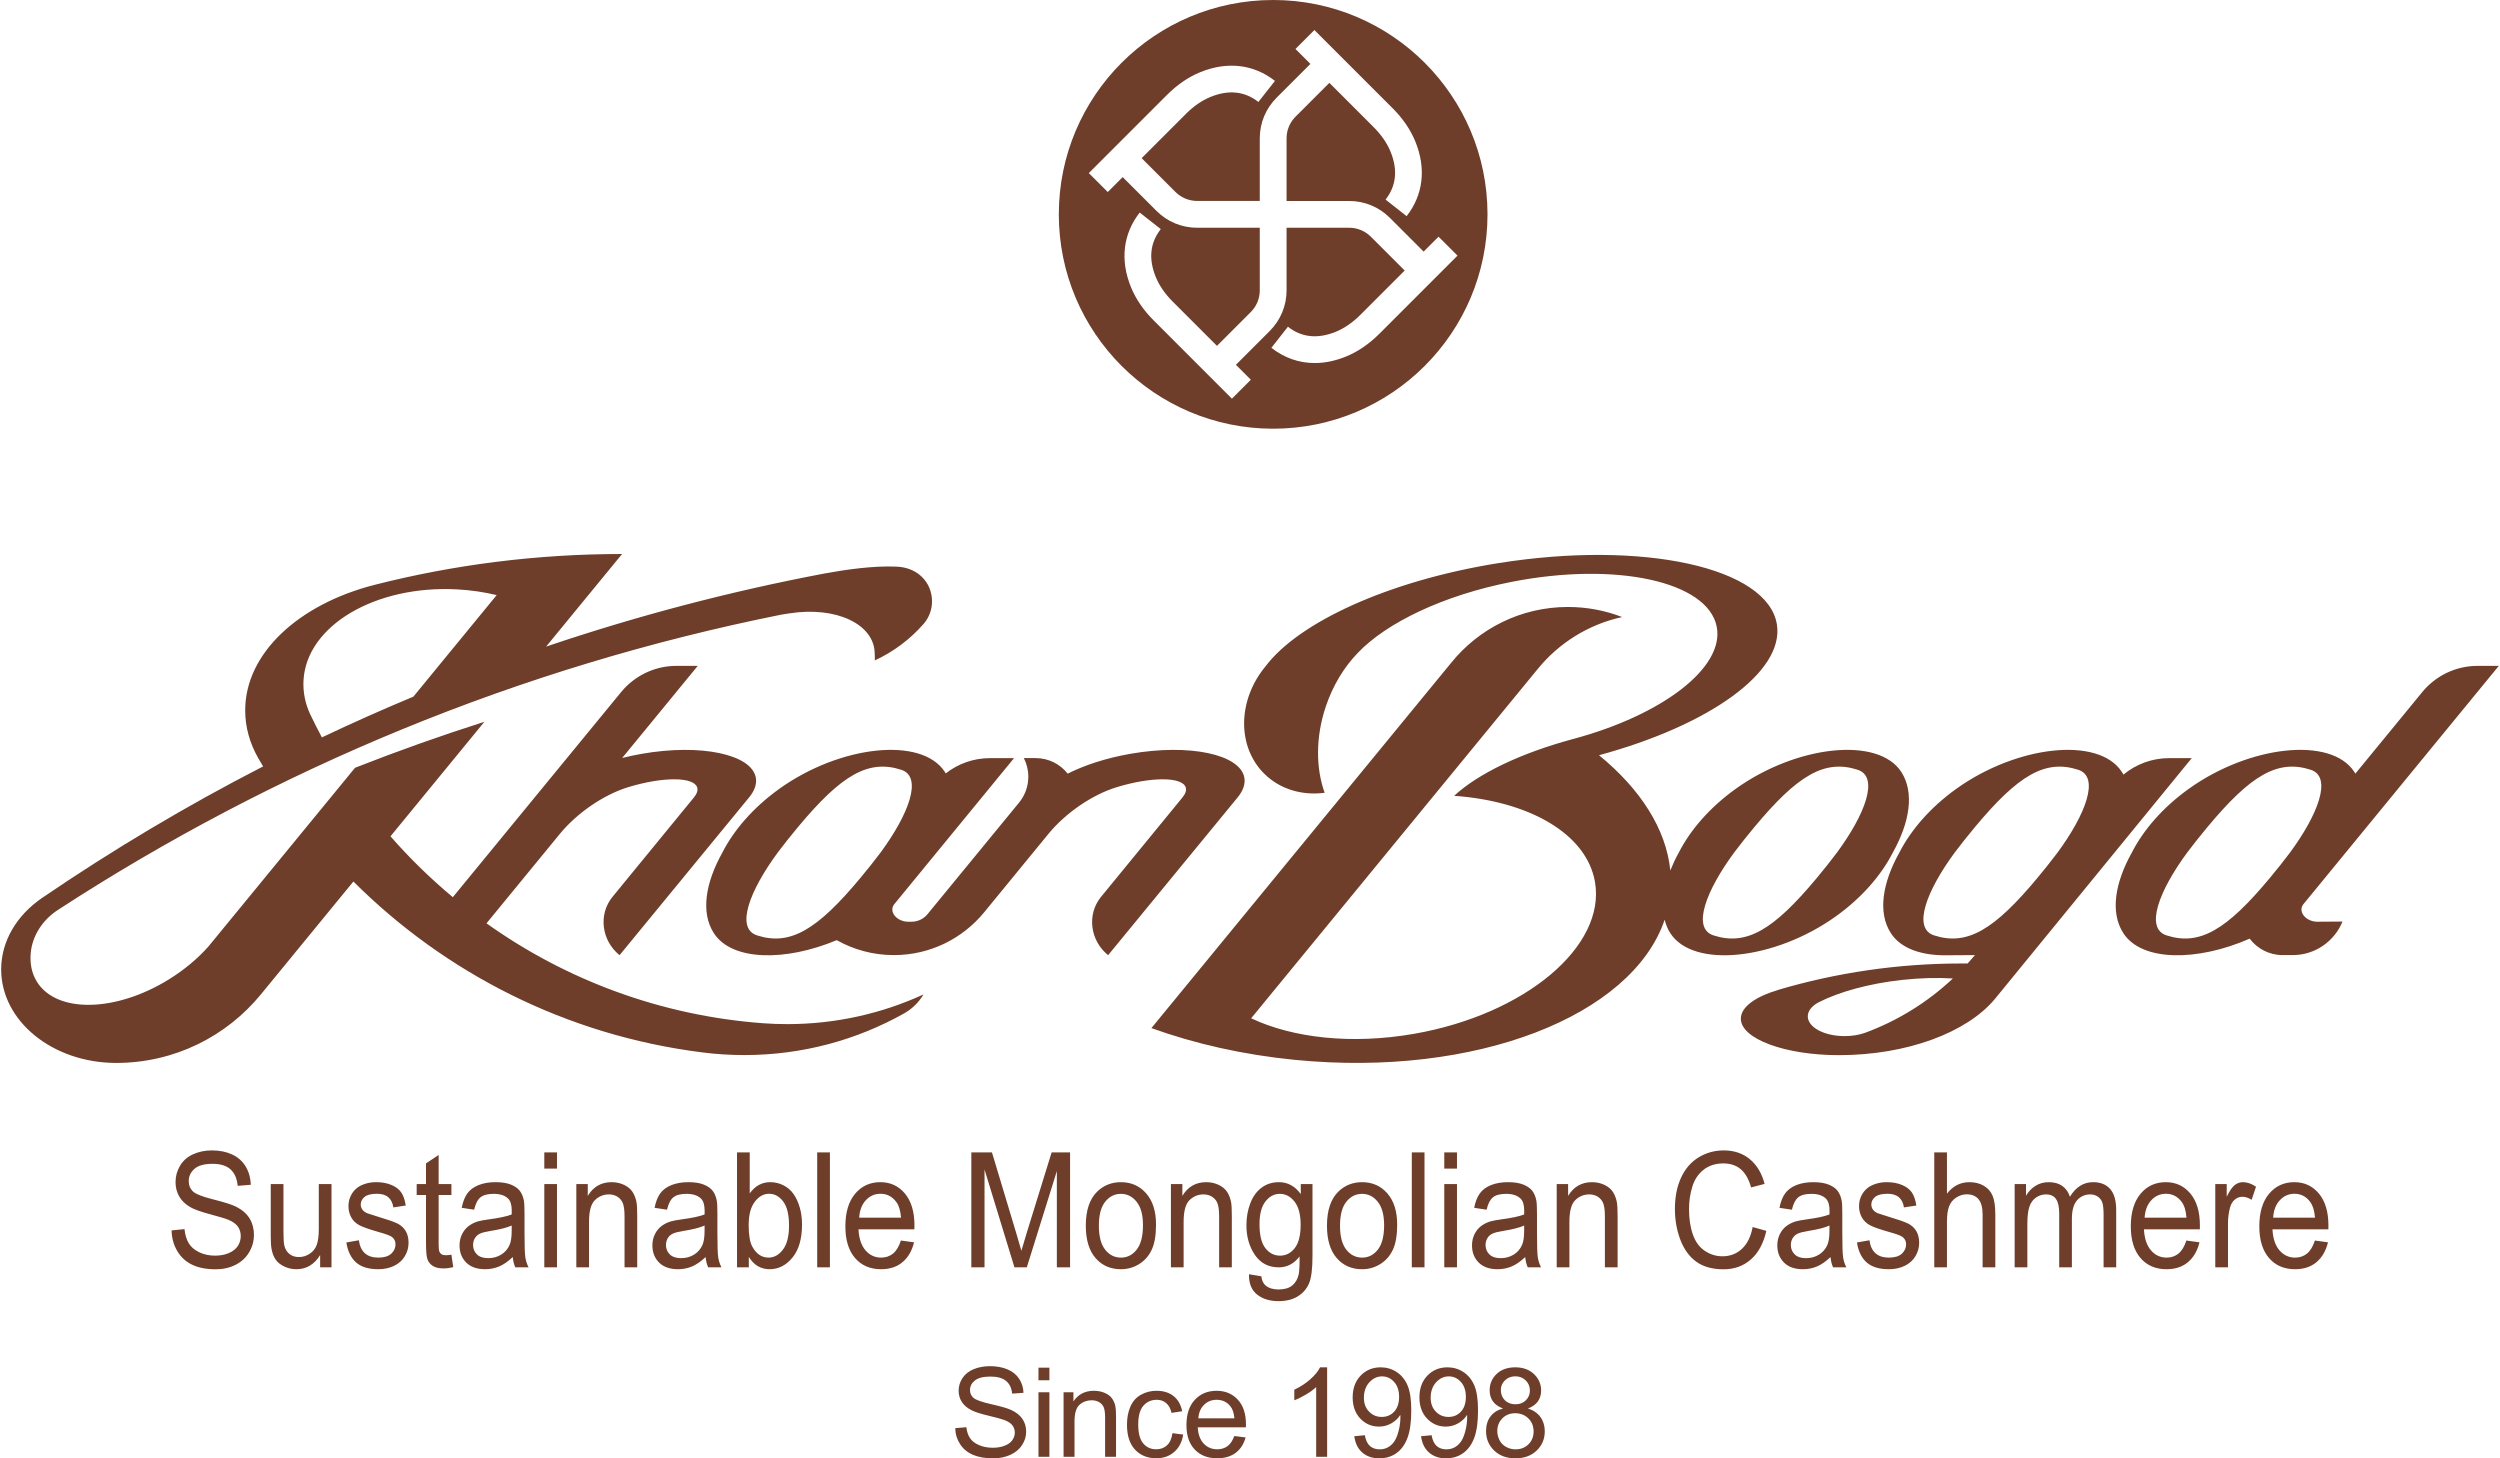
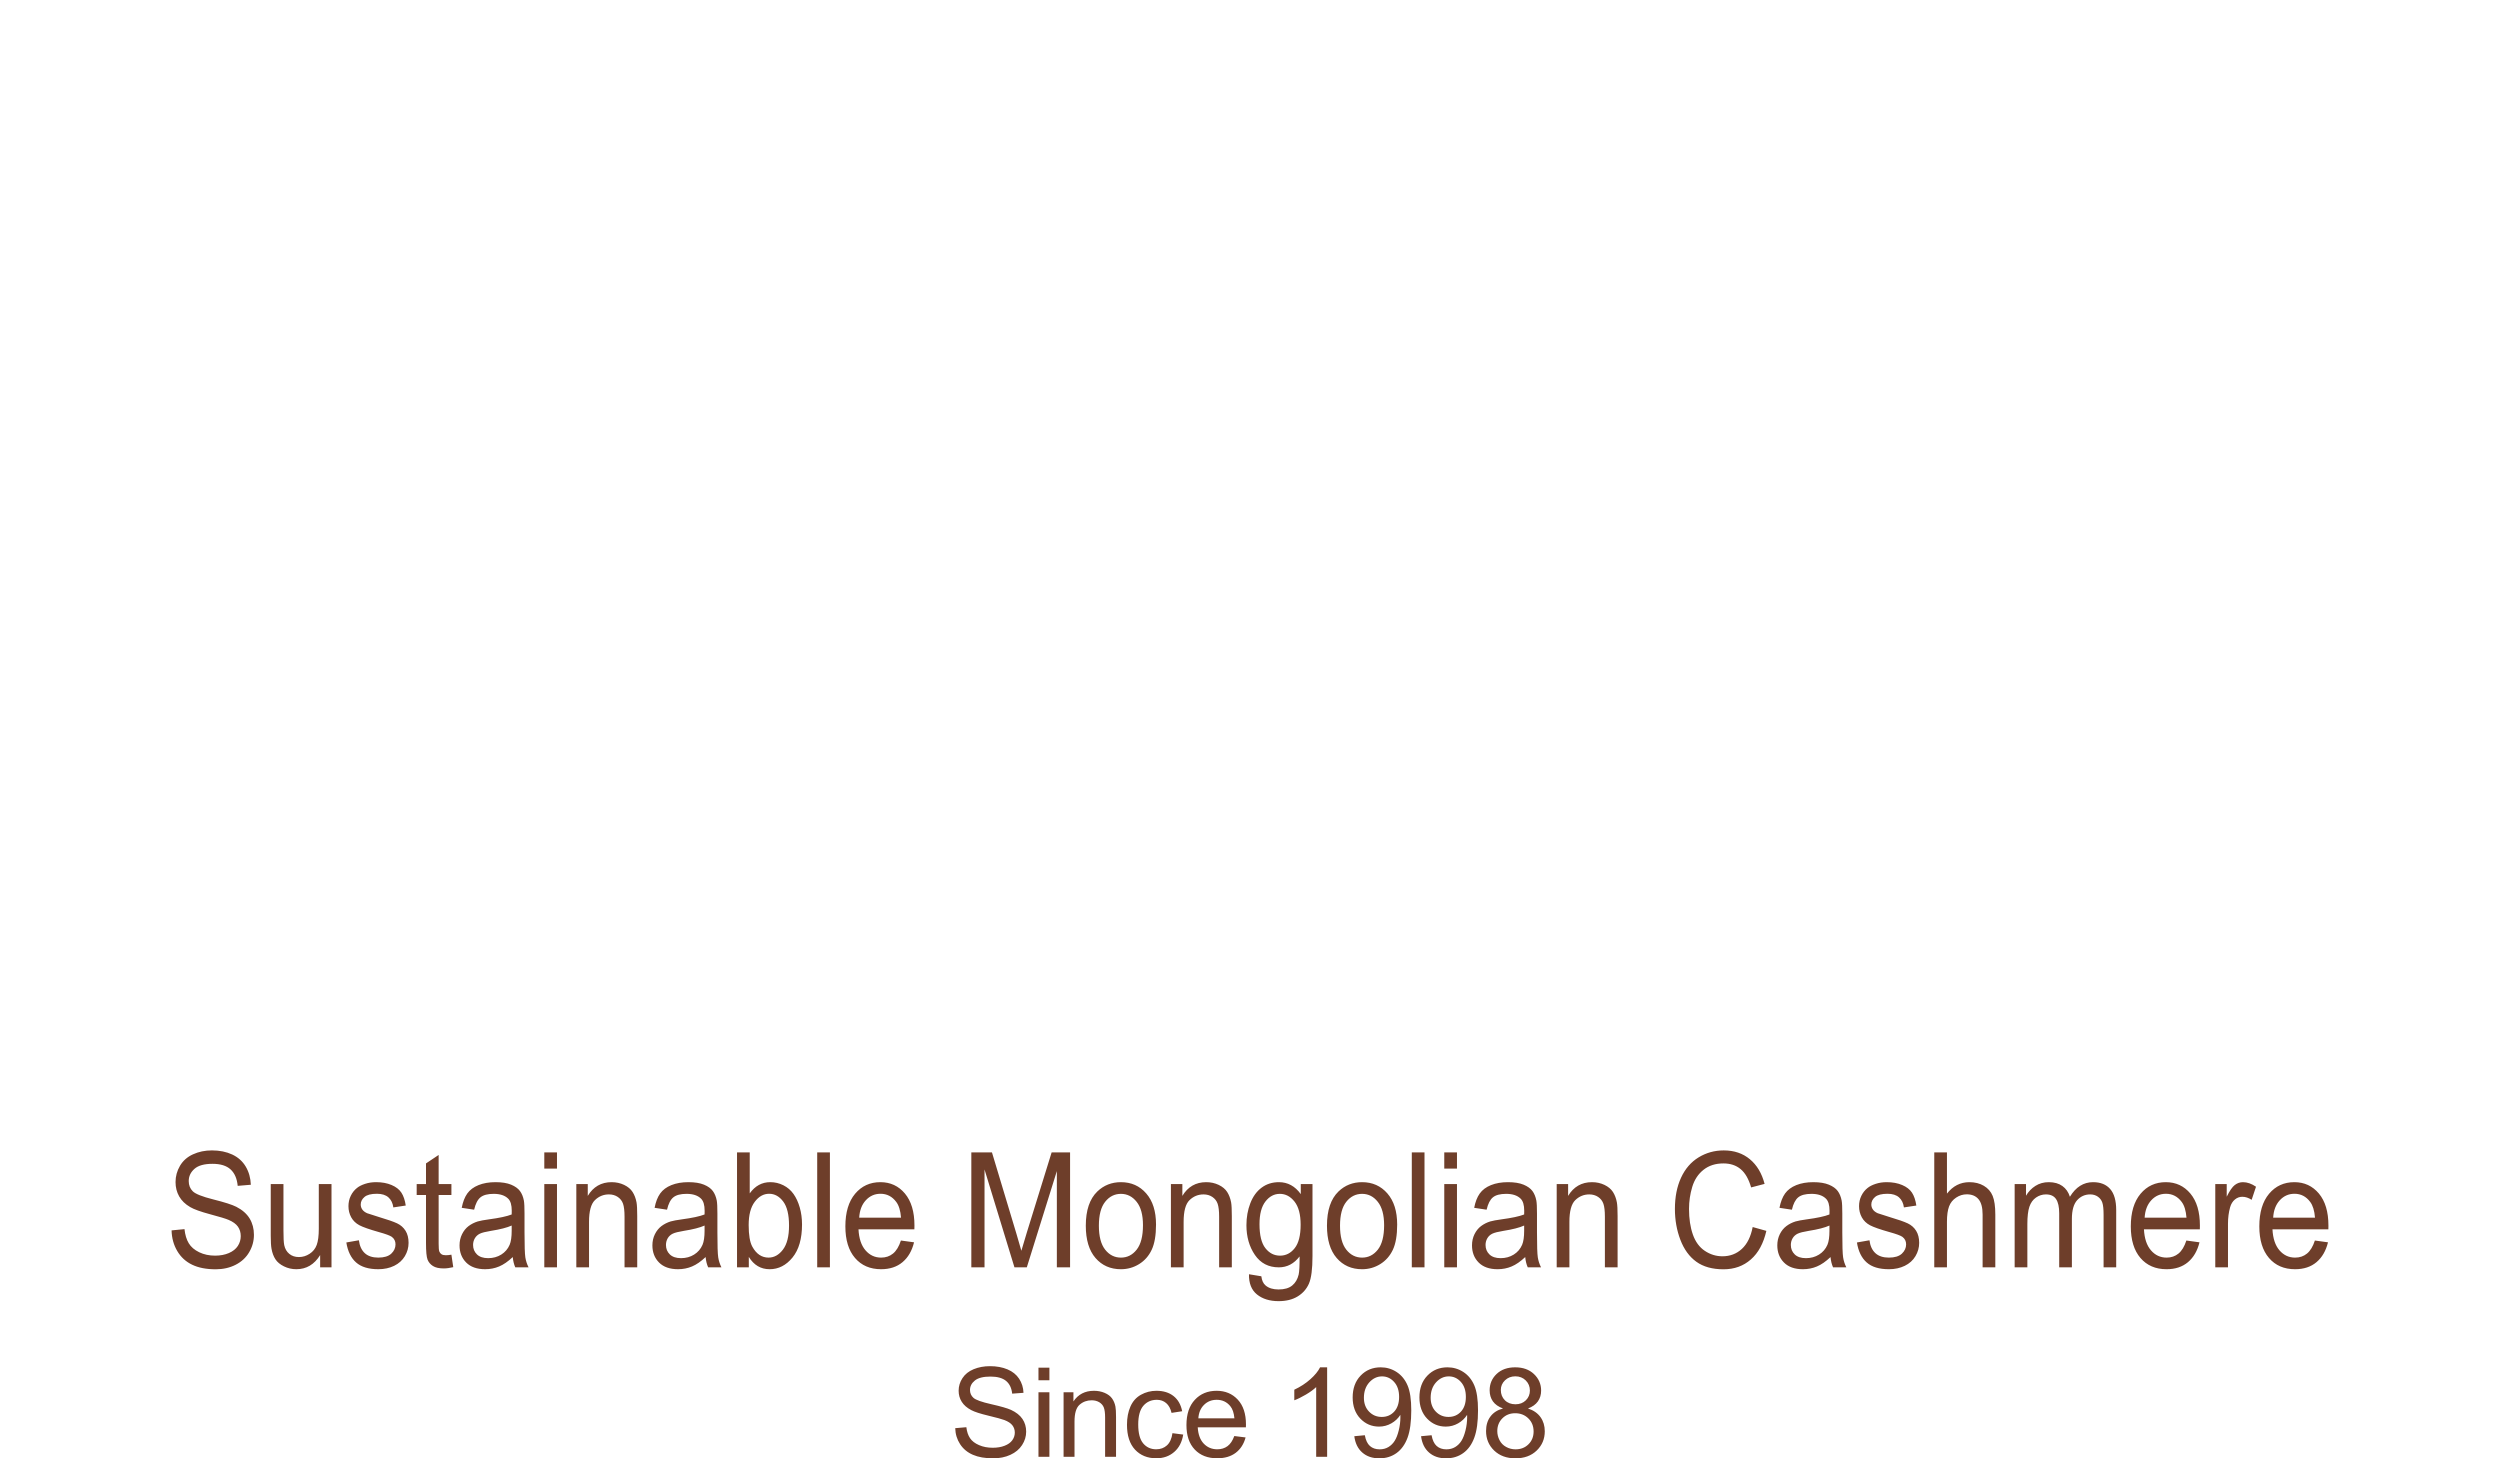
<svg xmlns="http://www.w3.org/2000/svg" xml:space="preserve" width="1260px" height="735px" version="1.1" style="shape-rendering:geometricPrecision; text-rendering:geometricPrecision; image-rendering:optimizeQuality; fill-rule:evenodd; clip-rule:evenodd" viewBox="0 0 1224.57 715">
  <defs>
    <style type="text/css">  .fil0 {fill:#6E3E2A;fill-rule:nonzero}  </style>
  </defs>
  <g id="Layer_x0020_1">
-     <path class="fil0" d="M623.64 0c-58.04,0 -105.09,47.05 -105.09,105.09 0,58.04 47.05,105.1 105.09,105.1 58.04,0 105.09,-47.06 105.09,-105.1 0,-58.04 -47.05,-105.09 -105.09,-105.09zm52.07 163.63c-5.03,5.03 -10.51,8.78 -16.29,11.15 -5.22,2.14 -10.4,3.21 -15.4,3.21 -7.69,0 -14.95,-2.52 -21.25,-7.47l8.11 -10.33c6.71,5.28 14.62,6.1 23.55,2.44 4.16,-1.71 8.2,-4.5 11.99,-8.29l21.7 -21.7 -16.56 -16.56c-2.85,-2.85 -6.64,-4.42 -10.67,-4.42l-30.68 0 0 30.68c0,7.54 -2.94,14.63 -8.27,19.96l-16.56 16.56 7.32 7.32 -9.29 9.29 -38.3 -38.32c-5.03,-5.01 -8.77,-10.49 -11.16,-16.28 -5.43,-13.23 -3.92,-26.25 4.26,-36.65l10.33 8.11c-5.28,6.71 -6.09,14.63 -2.43,23.55 1.71,4.16 4.5,8.2 8.28,11.99l21.7 21.7 16.56 -16.56c2.85,-2.85 4.42,-6.64 4.42,-10.67l0 -30.68 -30.69 0c-7.54,0 -14.63,-2.94 -19.95,-8.27l-16.56 -16.56 -7.32 7.32 -9.29 -9.29 38.31 -38.31c5.01,-5.01 10.49,-8.76 16.29,-11.15 13.23,-5.42 26.25,-3.92 36.66,4.27l-8.13 10.32c-6.71,-5.28 -14.64,-6.1 -23.54,-2.44 -4.18,1.72 -8.21,4.51 -11.99,8.29l-21.7 21.7 16.56 16.56c2.8,2.81 6.69,4.42 10.66,4.42l30.69 0 0 -30.68c0,-7.54 2.93,-14.62 8.26,-19.95l16.57 -16.56 -7.33 -7.32 9.29 -9.29 38.32 38.31c5.01,5.01 8.76,10.49 11.14,16.29 5.43,13.23 3.92,26.25 -4.26,36.65l-10.32 -8.12c5.27,-6.71 6.09,-14.63 2.43,-23.54 -1.71,-4.18 -4.51,-8.21 -8.28,-12l-21.7 -21.69 -16.57 16.56c-2.84,2.85 -4.41,6.63 -4.41,10.66l0 30.69 30.68 0c7.54,0 14.62,2.93 19.96,8.26l16.56 16.56 7.32 -7.32 9.29 9.29 -38.31 38.31z" />
    <path class="fil0" d="M1141.02 600.87c0,-6.74 -1.56,-11.97 -4.67,-15.69 -3.12,-3.72 -7.13,-5.58 -12.05,-5.58 -5.07,0 -9.2,1.9 -12.38,5.69 -3.19,3.8 -4.78,9.13 -4.78,16 0,6.63 1.58,11.8 4.73,15.47 3.15,3.68 7.4,5.52 12.78,5.52 4.27,0 7.78,-1.15 10.52,-3.46 2.74,-2.31 4.62,-5.55 5.64,-9.73l-6.43 -0.88c-0.95,2.93 -2.23,5.05 -3.85,6.38 -1.61,1.33 -3.56,2 -5.84,2 -3.07,0 -5.63,-1.19 -7.68,-3.58 -2.06,-2.38 -3.2,-5.82 -3.43,-10.3l27.41 0c0.02,-0.82 0.03,-1.43 0.03,-1.84zm-6.58 -3.85l-20.51 0c0.2,-3.56 1.28,-6.41 3.23,-8.53 1.95,-2.13 4.36,-3.2 7.21,-3.2 3.17,0 5.74,1.34 7.72,4 1.29,1.72 2.08,4.29 2.35,7.73zm-31.06 -8.77l2.14 -6.42c-2.17,-1.48 -4.3,-2.23 -6.4,-2.23 -1.46,0 -2.79,0.46 -4,1.39 -1.21,0.92 -2.53,2.83 -3.96,5.73l0 -6.19 -5.61 0 0 40.83 6.23 0 0 -21.38c0,-2.92 0.35,-5.61 1.04,-8.07 0.46,-1.62 1.24,-2.88 2.32,-3.79 1.08,-0.91 2.3,-1.36 3.67,-1.36 1.52,0 3.04,0.5 4.57,1.49zm-25.4 14.46c0.02,-0.82 0.03,-1.43 0.03,-1.84 0,-6.74 -1.56,-11.97 -4.67,-15.69 -3.12,-3.72 -7.13,-5.58 -12.05,-5.58 -5.07,0 -9.2,1.9 -12.38,5.69 -3.19,3.8 -4.78,9.13 -4.78,16 0,6.63 1.58,11.8 4.72,15.47 3.16,3.68 7.41,5.52 12.79,5.52 4.27,0 7.77,-1.15 10.52,-3.46 2.74,-2.31 4.62,-5.55 5.64,-9.73l-6.43 -0.88c-0.95,2.93 -2.23,5.05 -3.85,6.38 -1.61,1.33 -3.56,2 -5.84,2 -3.07,0 -5.63,-1.19 -7.68,-3.58 -2.06,-2.38 -3.2,-5.82 -3.43,-10.3l27.41 0zm-6.55 -5.69l-20.52 0c0.21,-3.56 1.29,-6.41 3.24,-8.53 1.95,-2.13 4.36,-3.2 7.21,-3.2 3.16,0 5.74,1.34 7.72,4 1.3,1.72 2.08,4.29 2.35,7.73zm-40.65 24.34l6.19 0 0 -28.03c0,-4.66 -0.98,-8.12 -2.94,-10.36 -1.96,-2.25 -4.76,-3.37 -8.41,-3.37 -4.66,0 -8.44,2.39 -11.35,7.16 -0.71,-2.26 -1.94,-4.02 -3.68,-5.27 -1.75,-1.26 -3.97,-1.89 -6.7,-1.89 -2.44,0 -4.62,0.61 -6.54,1.83 -1.91,1.22 -3.45,2.83 -4.6,4.82l0 -5.72 -5.57 0 0 40.83 6.23 0 0 -21.19c0,-3.71 0.33,-6.56 1,-8.53 0.67,-1.98 1.75,-3.48 3.24,-4.5 1.49,-1.03 3.1,-1.54 4.86,-1.54 2.31,0 3.96,0.77 4.98,2.31 1.02,1.54 1.53,3.84 1.53,6.92l0 26.53 6.22 0 0 -23.73c0,-4.2 0.86,-7.25 2.56,-9.17 1.71,-1.9 3.86,-2.86 6.44,-2.86 1.43,0 2.67,0.37 3.74,1.12 1.05,0.74 1.79,1.72 2.19,2.94 0.41,1.22 0.61,3.21 0.61,5.98l0 25.72zm-59.31 0l6.23 0 0 -25.88c0,-3.99 -0.44,-7.05 -1.3,-9.15 -0.86,-2.1 -2.3,-3.75 -4.31,-4.94 -2.01,-1.19 -4.37,-1.79 -7.09,-1.79 -4.43,0 -8.1,1.88 -11.01,5.62l0 -20.22 -6.22 0 0 56.36 6.22 0 0 -22.34c0,-3.2 0.35,-5.72 1.04,-7.53 0.69,-1.83 1.86,-3.27 3.48,-4.33 1.62,-1.07 3.36,-1.6 5.21,-1.6 2.47,0 4.38,0.79 5.72,2.37 1.35,1.58 2.03,4.09 2.03,7.55l0 25.88zm-53.8 -28.37c-0.51,-0.73 -0.76,-1.53 -0.76,-2.43 0,-1.41 0.61,-2.64 1.83,-3.69 1.22,-1.05 3.26,-1.58 6.13,-1.58 2.41,0 4.29,0.59 5.62,1.77 1.32,1.18 2.12,2.82 2.4,4.92l6.09 -0.92c-0.39,-2.64 -1.11,-4.75 -2.14,-6.32 -1.04,-1.58 -2.65,-2.83 -4.83,-3.75 -2.18,-0.93 -4.71,-1.39 -7.6,-1.39 -1.91,0 -3.71,0.28 -5.38,0.83 -1.67,0.55 -2.99,1.22 -3.96,2.02 -1.29,1.02 -2.31,2.31 -3.06,3.86 -0.75,1.55 -1.12,3.24 -1.12,5.06 0,2 0.45,3.82 1.36,5.48 0.91,1.65 2.25,2.94 4.01,3.88 1.77,0.93 4.93,2.04 9.5,3.33 3.4,0.94 5.51,1.73 6.37,2.34 1.22,0.9 1.84,2.13 1.84,3.69 0,1.74 -0.7,3.26 -2.08,4.56 -1.39,1.29 -3.51,1.94 -6.37,1.94 -2.83,0 -5.05,-0.73 -6.62,-2.19 -1.59,-1.46 -2.55,-3.56 -2.9,-6.31l-6.15 1.08c0.69,4.33 2.29,7.6 4.79,9.8 2.5,2.21 6.14,3.31 10.92,3.31 2.88,0 5.46,-0.56 7.75,-1.67 2.28,-1.12 4.03,-2.69 5.24,-4.73 1.21,-2.04 1.82,-4.21 1.82,-6.52 0,-2.36 -0.5,-4.33 -1.49,-5.92 -0.99,-1.59 -2.36,-2.8 -4.1,-3.63 -1.75,-0.83 -4.82,-1.91 -9.22,-3.21 -3.05,-0.93 -4.89,-1.52 -5.51,-1.77 -1.08,-0.49 -1.88,-1.1 -2.38,-1.84zm-19.52 28.37l6.5 0c-0.78,-1.57 -1.31,-3.2 -1.57,-4.9 -0.27,-1.71 -0.4,-5.78 -0.4,-12.21l0 -9.23c0,-3.08 -0.1,-5.2 -0.31,-6.38 -0.37,-1.9 -1.02,-3.47 -1.94,-4.71 -0.92,-1.25 -2.36,-2.28 -4.33,-3.1 -1.96,-0.81 -4.5,-1.23 -7.64,-1.23 -3.16,0 -5.94,0.48 -8.34,1.44 -2.4,0.97 -4.23,2.34 -5.51,4.12 -1.26,1.78 -2.17,4.12 -2.73,7.02l6.09 0.92c0.67,-2.9 1.71,-4.92 3.1,-6.06 1.4,-1.14 3.56,-1.71 6.49,-1.71 3.13,0 5.5,0.78 7.09,2.35 1.18,1.15 1.77,3.13 1.77,5.95 0,0.26 -0.01,0.87 -0.04,1.81 -2.37,0.93 -6.07,1.72 -11.11,2.39 -2.46,0.33 -4.31,0.68 -5.53,1.03 -1.66,0.52 -3.16,1.28 -4.48,2.27 -1.33,1 -2.4,2.33 -3.22,3.98 -0.82,1.66 -1.23,3.48 -1.23,5.48 0,3.41 1.09,6.21 3.26,8.4 2.16,2.19 5.27,3.29 9.3,3.29 2.45,0 4.74,-0.45 6.87,-1.35 2.14,-0.89 4.36,-2.43 6.66,-4.61 0.19,1.92 0.6,3.6 1.25,5.04zm-1.77 -17.96c0,3.05 -0.33,5.36 -1,6.93 -0.88,2.02 -2.25,3.62 -4.12,4.78 -1.87,1.16 -4,1.75 -6.4,1.75 -2.42,0 -4.26,-0.62 -5.52,-1.85 -1.26,-1.23 -1.89,-2.77 -1.89,-4.61 0,-1.2 0.29,-2.3 0.87,-3.29 0.58,-0.98 1.39,-1.73 2.46,-2.25 1.06,-0.51 2.87,-0.97 5.43,-1.38 4.52,-0.71 7.91,-1.59 10.17,-2.61l0 2.53zm-66.97 1.87c-1.26,-3.58 -1.88,-7.76 -1.88,-12.55 0,-3.72 0.53,-7.33 1.59,-10.83 1.06,-3.49 2.9,-6.29 5.52,-8.36 2.62,-2.08 5.87,-3.12 9.77,-3.12 3.4,0 6.21,0.94 8.44,2.81 2.25,1.88 3.95,4.86 5.13,8.96l6.6 -1.73c-1.35,-5.2 -3.77,-9.24 -7.23,-12.11 -3.46,-2.87 -7.72,-4.31 -12.8,-4.31 -4.47,0 -8.57,1.13 -12.3,3.4 -3.73,2.27 -6.6,5.59 -8.62,9.96 -2.02,4.37 -3.02,9.49 -3.02,15.36 0,5.39 0.89,10.42 2.68,15.11 1.79,4.69 4.39,8.27 7.82,10.75 3.43,2.47 7.87,3.71 13.34,3.71 5.28,0 9.75,-1.61 13.4,-4.83 3.67,-3.21 6.19,-7.89 7.6,-14.01l-6.71 -1.88c-0.92,4.74 -2.69,8.31 -5.3,10.72 -2.6,2.41 -5.79,3.62 -9.55,3.62 -3.09,0 -5.96,-0.89 -8.61,-2.66 -2.66,-1.77 -4.61,-4.44 -5.87,-8.01zm-43.13 16.09l6.23 0 0 -25.11c0,-3.2 -0.12,-5.45 -0.35,-6.73 -0.37,-1.97 -1.01,-3.67 -1.93,-5.11 -0.93,-1.44 -2.32,-2.59 -4.17,-3.48 -1.86,-0.88 -3.9,-1.33 -6.11,-1.33 -5.1,0 -9,2.25 -11.7,6.73l0 -5.8 -5.6 0 0 40.83 6.23 0 0 -22.3c0,-5.23 0.96,-8.78 2.88,-10.65 1.93,-1.87 4.22,-2.81 6.87,-2.81 1.66,0 3.11,0.42 4.35,1.25 1.23,0.84 2.09,1.95 2.57,3.34 0.49,1.41 0.73,3.51 0.73,6.33l0 24.84zm-37.82 0l6.51 0c-0.79,-1.57 -1.31,-3.2 -1.58,-4.9 -0.27,-1.71 -0.4,-5.78 -0.4,-12.21l0 -9.23c0,-3.08 -0.1,-5.2 -0.31,-6.38 -0.37,-1.9 -1.01,-3.47 -1.93,-4.71 -0.93,-1.25 -2.37,-2.28 -4.33,-3.1 -1.96,-0.81 -4.51,-1.23 -7.65,-1.23 -3.15,0 -5.94,0.48 -8.34,1.44 -2.39,0.97 -4.23,2.34 -5.5,4.12 -1.27,1.78 -2.18,4.12 -2.73,7.02l6.09 0.92c0.67,-2.9 1.7,-4.92 3.09,-6.06 1.4,-1.14 3.56,-1.71 6.5,-1.71 3.13,0 5.49,0.78 7.08,2.35 1.18,1.15 1.77,3.13 1.77,5.95 0,0.26 -0.01,0.87 -0.03,1.81 -2.38,0.93 -6.08,1.72 -11.11,2.39 -2.46,0.33 -4.32,0.68 -5.54,1.03 -1.66,0.52 -3.15,1.28 -4.48,2.27 -1.33,1 -2.4,2.33 -3.22,3.98 -0.81,1.66 -1.22,3.48 -1.22,5.48 0,3.41 1.08,6.21 3.25,8.4 2.17,2.19 5.27,3.29 9.31,3.29 2.44,0 4.74,-0.45 6.86,-1.35 2.14,-0.89 4.36,-2.43 6.67,-4.61 0.18,1.92 0.6,3.6 1.24,5.04zm-1.76 -17.96c0,3.05 -0.34,5.36 -1.01,6.93 -0.87,2.02 -2.24,3.62 -4.11,4.78 -1.87,1.16 -4,1.75 -6.41,1.75 -2.42,0 -4.26,-0.62 -5.51,-1.85 -1.26,-1.23 -1.89,-2.77 -1.89,-4.61 0,-1.2 0.29,-2.3 0.87,-3.29 0.57,-0.98 1.39,-1.73 2.45,-2.25 1.06,-0.51 2.87,-0.97 5.43,-1.38 4.53,-0.71 7.92,-1.59 10.18,-2.61l0 2.53zm-39.17 17.96l6.23 0 0 -40.83 -6.23 0 0 40.83zm0 -48.41l6.23 0 0 -7.95 -6.23 0 0 7.95zm-15.92 48.41l6.23 0 0 -56.36 -6.23 0 0 56.36zm-9.29 -8.6c1.42,-3.01 2.12,-7.14 2.12,-12.39 0,-6.49 -1.6,-11.57 -4.8,-15.25 -3.21,-3.68 -7.34,-5.52 -12.39,-5.52 -4.55,0 -8.4,1.52 -11.56,4.54 -3.78,3.64 -5.67,9.24 -5.67,16.8 0,6.89 1.58,12.17 4.76,15.84 3.17,3.67 7.32,5.5 12.47,5.5 3.21,0 6.16,-0.83 8.87,-2.5 2.71,-1.67 4.78,-4.01 6.2,-7.02zm-4.28 -12.05c0,5.36 -1.02,9.34 -3.07,11.96 -2.06,2.61 -4.63,3.92 -7.72,3.92 -3.11,0 -5.7,-1.3 -7.75,-3.9 -2.06,-2.61 -3.08,-6.52 -3.08,-11.75 0,-5.23 1.02,-9.13 3.08,-11.72 2.05,-2.59 4.64,-3.89 7.75,-3.89 3.07,0 5.64,1.31 7.69,3.91 2.07,2.59 3.1,6.42 3.1,11.47zm-36.86 28.62c1.16,-2.65 1.74,-7.15 1.74,-13.51l0 -35.29 -5.74 0 0 4.92c-2.81,-3.9 -6.39,-5.85 -10.72,-5.85 -3.26,0 -6.09,0.9 -8.5,2.7 -2.41,1.79 -4.25,4.34 -5.52,7.63 -1.27,3.29 -1.91,6.88 -1.91,10.78 0,5.66 1.39,10.52 4.16,14.57 2.77,4.05 6.68,6.08 11.73,6.08 4.06,0 7.45,-1.79 10.17,-5.35 0.03,4.51 -0.13,7.47 -0.45,8.88 -0.55,2.31 -1.61,4.11 -3.18,5.38 -1.57,1.29 -3.79,1.93 -6.68,1.93 -2.68,0 -4.79,-0.64 -6.33,-1.93 -1.16,-0.94 -1.86,-2.46 -2.11,-4.53l-6.06 -1c-0.09,4.41 1.21,7.71 3.91,9.9 2.7,2.19 6.24,3.29 10.63,3.29 3.69,0 6.8,-0.77 9.32,-2.31 2.52,-1.54 4.37,-3.63 5.54,-6.29zm-4.07 -28.89c0,5.23 -0.97,9.07 -2.91,11.52 -1.93,2.45 -4.33,3.67 -7.19,3.67 -2.88,0 -5.28,-1.23 -7.2,-3.69 -1.92,-2.46 -2.87,-6.37 -2.87,-11.73 0,-4.92 0.97,-8.63 2.91,-11.13 1.93,-2.5 4.29,-3.75 7.06,-3.75 2.81,0 5.21,1.27 7.21,3.81 1.99,2.54 2.99,6.3 2.99,11.3zm-39.96 20.92l6.22 0 0 -25.11c0,-3.2 -0.11,-5.45 -0.34,-6.73 -0.37,-1.97 -1.02,-3.67 -1.94,-5.11 -0.92,-1.44 -2.31,-2.59 -4.17,-3.48 -1.85,-0.88 -3.89,-1.33 -6.11,-1.33 -5.09,0 -8.99,2.25 -11.69,6.73l0 -5.8 -5.61 0 0 40.83 6.23 0 0 -22.3c0,-5.23 0.96,-8.78 2.89,-10.65 1.93,-1.87 4.22,-2.81 6.87,-2.81 1.66,0 3.11,0.42 4.34,1.25 1.24,0.84 2.1,1.95 2.58,3.34 0.48,1.41 0.73,3.51 0.73,6.33l0 24.84zm-33.07 -8.6c1.42,-3.01 2.13,-7.14 2.13,-12.39 0,-6.49 -1.6,-11.57 -4.81,-15.25 -3.2,-3.68 -7.33,-5.52 -12.39,-5.52 -4.54,0 -8.39,1.52 -11.55,4.54 -3.79,3.64 -5.68,9.24 -5.68,16.8 0,6.89 1.59,12.17 4.76,15.84 3.17,3.67 7.33,5.5 12.47,5.5 3.21,0 6.17,-0.83 8.88,-2.5 2.71,-1.67 4.78,-4.01 6.19,-7.02zm-4.27 -12.05c0,5.36 -1.02,9.34 -3.08,11.96 -2.05,2.61 -4.62,3.92 -7.72,3.92 -3.11,0 -5.69,-1.3 -7.74,-3.9 -2.06,-2.61 -3.08,-6.52 -3.08,-11.75 0,-5.23 1.02,-9.13 3.08,-11.72 2.05,-2.59 4.63,-3.89 7.74,-3.89 3.07,0 5.64,1.31 7.7,3.91 2.07,2.59 3.1,6.42 3.1,11.47zm-42.22 20.65l6.48 0 0 -56.36 -9.04 0 -12.14 39.21c-1.22,3.97 -2.12,6.98 -2.7,9.03 -0.51,-1.84 -1.32,-4.62 -2.42,-8.34l-12 -39.9 -10.11 0 0 56.36 6.47 0 0 -47.98 14.67 47.98 6.06 0 14.73 -47.18 0 47.18zm-69.86 -18.65c0.03,-0.82 0.04,-1.43 0.04,-1.84 0,-6.74 -1.56,-11.97 -4.67,-15.69 -3.11,-3.72 -7.13,-5.58 -12.04,-5.58 -5.08,0 -9.21,1.9 -12.39,5.69 -3.18,3.8 -4.77,9.13 -4.77,16 0,6.63 1.57,11.8 4.72,15.47 3.15,3.68 7.41,5.52 12.78,5.52 4.27,0 7.78,-1.15 10.52,-3.46 2.75,-2.31 4.63,-5.55 5.65,-9.73l-6.44 -0.88c-0.95,2.93 -2.23,5.05 -3.85,6.38 -1.61,1.33 -3.56,2 -5.84,2 -3.07,0 -5.63,-1.19 -7.68,-3.58 -2.06,-2.38 -3.2,-5.82 -3.43,-10.3l27.4 0zm-6.54 -5.69l-20.51 0c0.2,-3.56 1.28,-6.41 3.23,-8.53 1.95,-2.13 4.36,-3.2 7.22,-3.2 3.16,0 5.73,1.34 7.71,4 1.3,1.72 2.08,4.29 2.35,7.73zm-41.1 24.34l6.23 0 0 -56.36 -6.23 0 0 56.36zm-12.11 -4.81c3.11,-3.82 4.67,-9.22 4.67,-16.22 0,-2.95 -0.37,-5.72 -1.11,-8.31 -0.74,-2.58 -1.76,-4.8 -3.06,-6.63 -1.3,-1.83 -2.96,-3.25 -4.98,-4.27 -2.02,-1.01 -4.16,-1.52 -6.42,-1.52 -4.08,0 -7.44,1.83 -10.07,5.5l0 -20.1 -6.23 0 0 56.36 5.78 0 0 -5.12c2.47,4.03 5.87,6.04 10.21,6.04 4.36,0 8.09,-1.91 11.21,-5.73zm-1.7 -15.65c0,5.21 -0.99,9.12 -2.97,11.75 -1.99,2.62 -4.34,3.94 -7.06,3.94 -3.35,0 -6,-1.78 -7.96,-5.35 -1.2,-2.17 -1.8,-5.71 -1.8,-10.61 0,-4.97 0.99,-8.77 2.98,-11.39 1.98,-2.64 4.33,-3.95 7.05,-3.95 2.7,0 5,1.27 6.91,3.81 1.9,2.54 2.85,6.47 2.85,11.8zm-39.65 20.46l6.5 0c-0.78,-1.57 -1.31,-3.2 -1.57,-4.9 -0.27,-1.71 -0.4,-5.78 -0.4,-12.21l0 -9.23c0,-3.08 -0.1,-5.2 -0.31,-6.38 -0.37,-1.9 -1.02,-3.47 -1.94,-4.71 -0.92,-1.25 -2.36,-2.28 -4.32,-3.1 -1.96,-0.81 -4.51,-1.23 -7.65,-1.23 -3.16,0 -5.94,0.48 -8.34,1.44 -2.4,0.97 -4.23,2.34 -5.5,4.12 -1.27,1.78 -2.18,4.12 -2.73,7.02l6.09 0.92c0.67,-2.9 1.7,-4.92 3.1,-6.06 1.39,-1.14 3.55,-1.71 6.48,-1.71 3.14,0 5.5,0.78 7.09,2.35 1.18,1.15 1.77,3.13 1.77,5.95 0,0.26 -0.01,0.87 -0.03,1.81 -2.38,0.93 -6.08,1.72 -11.11,2.39 -2.47,0.33 -4.32,0.68 -5.54,1.03 -1.66,0.52 -3.15,1.28 -4.48,2.27 -1.32,1 -2.4,2.33 -3.22,3.98 -0.82,1.66 -1.23,3.48 -1.23,5.48 0,3.41 1.09,6.21 3.25,8.4 2.17,2.19 5.28,3.29 9.31,3.29 2.45,0 4.74,-0.45 6.87,-1.35 2.14,-0.89 4.36,-2.43 6.66,-4.61 0.19,1.92 0.6,3.6 1.25,5.04zm-1.76 -17.96c0,3.05 -0.34,5.36 -1.01,6.93 -0.88,2.02 -2.25,3.62 -4.12,4.78 -1.86,1.16 -4,1.75 -6.4,1.75 -2.42,0 -4.26,-0.62 -5.52,-1.85 -1.25,-1.23 -1.88,-2.77 -1.88,-4.61 0,-1.2 0.29,-2.3 0.86,-3.29 0.58,-0.98 1.4,-1.73 2.46,-2.25 1.06,-0.51 2.87,-0.97 5.43,-1.38 4.52,-0.71 7.92,-1.59 10.18,-2.61l0 2.53zm-39.24 17.96l6.22 0 0 -25.11c0,-3.2 -0.11,-5.45 -0.34,-6.73 -0.37,-1.97 -1.02,-3.67 -1.94,-5.11 -0.92,-1.44 -2.31,-2.59 -4.17,-3.48 -1.86,-0.88 -3.89,-1.33 -6.11,-1.33 -5.09,0 -8.99,2.25 -11.69,6.73l0 -5.8 -5.61 0 0 40.83 6.23 0 0 -22.3c0,-5.23 0.96,-8.78 2.89,-10.65 1.93,-1.87 4.21,-2.81 6.87,-2.81 1.66,0 3.11,0.42 4.34,1.25 1.24,0.84 2.09,1.95 2.58,3.34 0.48,1.41 0.73,3.51 0.73,6.33l0 24.84zm-39.34 0l6.22 0 0 -40.83 -6.22 0 0 40.83zm0 -48.41l6.22 0 0 -7.95 -6.22 0 0 7.95zm-14.23 48.41l6.51 0c-0.79,-1.57 -1.31,-3.2 -1.58,-4.9 -0.26,-1.71 -0.4,-5.78 -0.4,-12.21l0 -9.23c0,-3.08 -0.1,-5.2 -0.31,-6.38 -0.36,-1.9 -1.01,-3.47 -1.93,-4.71 -0.93,-1.25 -2.37,-2.28 -4.33,-3.1 -1.96,-0.81 -4.51,-1.23 -7.65,-1.23 -3.16,0 -5.94,0.48 -8.33,1.44 -2.4,0.97 -4.24,2.34 -5.51,4.12 -1.26,1.78 -2.17,4.12 -2.73,7.02l6.09 0.92c0.67,-2.9 1.7,-4.92 3.1,-6.06 1.39,-1.14 3.56,-1.71 6.48,-1.71 3.14,0 5.51,0.78 7.1,2.35 1.18,1.15 1.76,3.13 1.76,5.95 0,0.26 -0.01,0.87 -0.03,1.81 -2.38,0.93 -6.08,1.72 -11.11,2.39 -2.47,0.33 -4.32,0.68 -5.54,1.03 -1.66,0.52 -3.15,1.28 -4.48,2.27 -1.32,1 -2.39,2.33 -3.21,3.98 -0.82,1.66 -1.23,3.48 -1.23,5.48 0,3.41 1.08,6.21 3.25,8.4 2.17,2.19 5.27,3.29 9.31,3.29 2.44,0 4.73,-0.45 6.86,-1.35 2.14,-0.89 4.36,-2.43 6.67,-4.61 0.18,1.92 0.6,3.6 1.24,5.04zm-1.76 -17.96c0,3.05 -0.34,5.36 -1.01,6.93 -0.87,2.02 -2.25,3.62 -4.11,4.78 -1.87,1.16 -4.01,1.75 -6.4,1.75 -2.43,0 -4.27,-0.62 -5.52,-1.85 -1.26,-1.23 -1.89,-2.77 -1.89,-4.61 0,-1.2 0.29,-2.3 0.87,-3.29 0.57,-0.98 1.4,-1.73 2.45,-2.25 1.06,-0.51 2.88,-0.97 5.43,-1.38 4.52,-0.71 7.92,-1.59 10.18,-2.61l0 2.53zm-33.36 18.5c1.39,0 2.95,-0.21 4.71,-0.62l-0.9 -6.12c-1.13,0.19 -2.04,0.27 -2.74,0.27 -0.92,0 -1.63,-0.16 -2.12,-0.49 -0.5,-0.34 -0.86,-0.79 -1.07,-1.35 -0.22,-0.56 -0.33,-1.83 -0.33,-3.81l0 -23.87 6.26 0 0 -5.38 -6.26 0 0 -14.27 -6.2 4.15 0 10.12 -4.57 0 0 5.38 4.57 0 0 23.49c0,4.15 0.25,6.87 0.76,8.17 0.51,1.29 1.39,2.34 2.63,3.13 1.25,0.8 3,1.2 5.26,1.2zm-39.9 -28.91c-0.5,-0.73 -0.75,-1.53 -0.75,-2.43 0,-1.41 0.61,-2.64 1.83,-3.69 1.22,-1.05 3.26,-1.58 6.12,-1.58 2.43,0 4.3,0.59 5.63,1.77 1.32,1.18 2.12,2.82 2.4,4.92l6.09 -0.92c-0.39,-2.64 -1.11,-4.75 -2.14,-6.32 -1.04,-1.58 -2.65,-2.83 -4.83,-3.75 -2.18,-0.93 -4.71,-1.39 -7.59,-1.39 -1.92,0 -3.71,0.28 -5.39,0.83 -1.67,0.55 -2.99,1.22 -3.96,2.02 -1.29,1.02 -2.31,2.31 -3.06,3.86 -0.75,1.55 -1.12,3.24 -1.12,5.06 0,2 0.45,3.82 1.36,5.48 0.91,1.65 2.25,2.94 4.01,3.88 1.77,0.93 4.94,2.04 9.5,3.33 3.39,0.94 5.51,1.73 6.37,2.34 1.22,0.9 1.83,2.13 1.83,3.69 0,1.74 -0.69,3.26 -2.07,4.56 -1.39,1.29 -3.51,1.94 -6.37,1.94 -2.84,0 -5.05,-0.73 -6.63,-2.19 -1.57,-1.46 -2.54,-3.56 -2.89,-6.31l-6.15 1.08c0.69,4.33 2.29,7.6 4.79,9.8 2.5,2.21 6.14,3.31 10.92,3.31 2.88,0 5.46,-0.56 7.75,-1.67 2.28,-1.12 4.02,-2.69 5.24,-4.73 1.21,-2.04 1.81,-4.21 1.81,-6.52 0,-2.36 -0.49,-4.33 -1.48,-5.92 -1,-1.59 -2.36,-2.8 -4.1,-3.63 -1.75,-0.83 -4.82,-1.91 -9.22,-3.21 -3.05,-0.93 -4.88,-1.52 -5.51,-1.77 -1.08,-0.49 -1.88,-1.1 -2.39,-1.84zm-20.65 28.37l5.57 0 0 -40.83 -6.23 0 0 21.88c0,3.48 -0.34,6.14 -1.02,7.97 -0.68,1.83 -1.84,3.28 -3.48,4.34 -1.63,1.07 -3.39,1.6 -5.25,1.6 -1.88,0 -3.44,-0.52 -4.71,-1.56 -1.27,-1.04 -2.1,-2.46 -2.49,-4.28 -0.26,-1.26 -0.38,-3.7 -0.38,-7.31l0 -22.64 -6.23 0 0 25.3c0,2.94 0.13,5.09 0.38,6.45 0.37,2.03 1.01,3.74 1.92,5.13 0.91,1.4 2.31,2.56 4.19,3.48 1.88,0.93 3.9,1.39 6.07,1.39 4.91,0 8.8,-2.31 11.66,-6.93l0 6.01zm-62.46 -37.3c-1.31,-1.3 -1.97,-2.97 -1.97,-5 0,-2.33 0.93,-4.32 2.79,-5.97 1.85,-1.66 4.81,-2.48 8.87,-2.48 3.9,0 6.85,0.91 8.84,2.73 2,1.81 3.17,4.51 3.51,8.07l6.44 -0.54c-0.12,-3.3 -0.95,-6.26 -2.49,-8.88 -1.55,-2.61 -3.75,-4.59 -6.63,-5.94 -2.87,-1.34 -6.18,-2.02 -9.95,-2.02 -3.41,0 -6.51,0.64 -9.3,1.93 -2.8,1.27 -4.92,3.16 -6.37,5.63 -1.45,2.47 -2.18,5.13 -2.18,7.97 0,2.59 0.59,4.93 1.78,7.02 1.19,2.09 2.99,3.84 5.42,5.25 1.86,1.1 5.13,2.27 9.79,3.52 4.66,1.24 7.67,2.16 9.03,2.75 2.12,0.9 3.64,2 4.57,3.32 0.92,1.32 1.38,2.87 1.38,4.63 0,1.75 -0.48,3.36 -1.43,4.83 -0.96,1.47 -2.42,2.63 -4.38,3.48 -1.96,0.84 -4.23,1.27 -6.78,1.27 -2.89,0 -5.48,-0.56 -7.79,-1.67 -2.31,-1.12 -4.01,-2.58 -5.1,-4.39 -1.1,-1.8 -1.8,-4.12 -2.1,-6.94l-6.33 0.62c0.09,3.77 1.02,7.14 2.79,10.13 1.76,2.98 4.2,5.22 7.3,6.7 3.1,1.5 6.95,2.24 11.54,2.24 3.62,0 6.88,-0.74 9.77,-2.21 2.9,-1.48 5.12,-3.54 6.66,-6.19 1.55,-2.65 2.32,-5.48 2.32,-8.48 0,-3.02 -0.7,-5.69 -2.11,-8.02 -1.41,-2.31 -3.58,-4.23 -6.54,-5.74 -2.03,-1.03 -5.77,-2.23 -11.23,-3.6 -5.45,-1.37 -8.83,-2.71 -10.12,-4.02z" />
-     <path class="fil0" d="M753.43 687.09c1.06,-1.5 1.59,-3.27 1.59,-5.3 0,-3.17 -1.16,-5.87 -3.49,-8.09 -2.32,-2.21 -5.39,-3.32 -9.21,-3.32 -3.79,0 -6.83,1.08 -9.12,3.25 -2.28,2.17 -3.42,4.84 -3.42,8.01 0,2.11 0.53,3.92 1.6,5.43 1.08,1.51 2.73,2.67 4.96,3.49 -2.67,0.7 -4.72,2 -6.16,3.92 -1.44,1.91 -2.16,4.29 -2.16,7.14 0,3.81 1.32,7 3.96,9.55 2.65,2.55 6.12,3.83 10.43,3.83 4.32,0 7.79,-1.27 10.43,-3.81 2.65,-2.55 3.97,-5.69 3.97,-9.43 0,-2.7 -0.7,-5.02 -2.1,-6.97 -1.4,-1.95 -3.44,-3.36 -6.13,-4.23 2.17,-0.82 3.79,-1.97 4.85,-3.47zm-11.13 5.8c2.58,0 4.73,0.84 6.45,2.53 1.72,1.68 2.58,3.83 2.58,6.41 0,2.54 -0.84,4.64 -2.51,6.28 -1.66,1.66 -3.79,2.48 -6.35,2.48 -1.64,0 -3.19,-0.39 -4.61,-1.18 -1.44,-0.78 -2.51,-1.89 -3.24,-3.32 -0.73,-1.43 -1.09,-2.91 -1.09,-4.44 0,-2.51 0.83,-4.59 2.49,-6.26 1.66,-1.67 3.75,-2.5 6.28,-2.5zm7.21 -11.12c0,1.88 -0.66,3.48 -1.98,4.78 -1.33,1.3 -3.02,1.95 -5.08,1.95 -2.13,0 -3.86,-0.65 -5.19,-1.96 -1.33,-1.32 -2,-3 -2,-5.07 0,-1.83 0.67,-3.4 2.03,-4.71 1.35,-1.31 3.05,-1.97 5.09,-1.97 2.03,0 3.73,0.67 5.09,2.01 1.36,1.35 2.04,3 2.04,4.97zm-27.25 23.08c1.22,-3.31 1.82,-7.75 1.82,-13.34 0,-5.36 -0.61,-9.46 -1.83,-12.29 -1.22,-2.84 -3.01,-5.02 -5.36,-6.55 -2.36,-1.53 -4.96,-2.29 -7.8,-2.29 -3.94,0 -7.21,1.35 -9.82,4.05 -2.62,2.71 -3.92,6.27 -3.92,10.71 0,4.28 1.25,7.75 3.75,10.37 2.51,2.62 5.57,3.93 9.18,3.93 2.17,0 4.18,-0.53 6.04,-1.59 1.86,-1.06 3.32,-2.45 4.4,-4.16 0.02,0.48 0.03,0.83 0.03,1.07 0,2.23 -0.27,4.41 -0.81,6.56 -0.54,2.15 -1.2,3.85 -2,5.11 -0.79,1.26 -1.81,2.27 -3.05,3.03 -1.24,0.75 -2.69,1.13 -4.34,1.13 -1.93,0 -3.51,-0.55 -4.74,-1.64 -1.23,-1.09 -2.06,-2.85 -2.5,-5.28l-5.16 0.48c0.44,3.44 1.74,6.11 3.91,8 2.16,1.9 4.96,2.85 8.37,2.85 3.22,0 6.03,-0.86 8.42,-2.59 2.4,-1.73 4.2,-4.25 5.41,-7.56zm-4.14 -19.98c0,3.07 -0.8,5.48 -2.4,7.22 -1.6,1.74 -3.64,2.61 -6.13,2.61 -2.46,0 -4.53,-0.87 -6.21,-2.61 -1.68,-1.74 -2.52,-3.99 -2.52,-6.78 0,-3.1 0.89,-5.62 2.65,-7.57 1.77,-1.94 3.85,-2.92 6.23,-2.92 2.31,0 4.28,0.9 5.92,2.71 1.64,1.81 2.46,4.26 2.46,7.34zm-28.58 19.98c1.21,-3.31 1.81,-7.75 1.81,-13.34 0,-5.36 -0.6,-9.46 -1.83,-12.29 -1.22,-2.84 -3.01,-5.02 -5.36,-6.55 -2.36,-1.53 -4.96,-2.29 -7.8,-2.29 -3.94,0 -7.21,1.35 -9.82,4.05 -2.61,2.71 -3.92,6.27 -3.92,10.71 0,4.28 1.25,7.75 3.75,10.37 2.51,2.62 5.57,3.93 9.19,3.93 2.16,0 4.17,-0.53 6.03,-1.59 1.86,-1.06 3.33,-2.45 4.4,-4.16 0.02,0.48 0.03,0.83 0.03,1.07 0,2.23 -0.27,4.41 -0.81,6.56 -0.53,2.15 -1.2,3.85 -2,5.11 -0.79,1.26 -1.81,2.27 -3.05,3.03 -1.24,0.75 -2.68,1.13 -4.34,1.13 -1.93,0 -3.5,-0.55 -4.74,-1.64 -1.23,-1.09 -2.06,-2.85 -2.5,-5.28l-5.16 0.48c0.44,3.44 1.74,6.11 3.91,8 2.16,1.9 4.96,2.85 8.37,2.85 3.23,0 6.03,-0.86 8.43,-2.59 2.39,-1.73 4.19,-4.25 5.41,-7.56zm-4.15 -19.98c0,3.07 -0.8,5.48 -2.4,7.22 -1.6,1.74 -3.64,2.61 -6.12,2.61 -2.47,0 -4.54,-0.87 -6.22,-2.61 -1.68,-1.74 -2.52,-3.99 -2.52,-6.78 0,-3.1 0.89,-5.62 2.65,-7.57 1.77,-1.94 3.85,-2.92 6.24,-2.92 2.3,0 4.27,0.9 5.91,2.71 1.64,1.81 2.46,4.26 2.46,7.34zm-40.66 29.39l5.37 0 0 -43.88 -3.46 0c-0.93,1.89 -2.52,3.84 -4.77,5.84 -2.24,2.01 -4.87,3.72 -7.87,5.13l0 5.19c1.67,-0.62 3.56,-1.55 5.65,-2.78 2.1,-1.23 3.79,-2.46 5.08,-3.69l0 34.19zm-34.46 -14.46c0.02,-0.64 0.03,-1.12 0.03,-1.43 0,-5.23 -1.34,-9.28 -4.02,-12.16 -2.69,-2.89 -6.14,-4.33 -10.37,-4.33 -4.38,0 -7.94,1.48 -10.67,4.42 -2.75,2.94 -4.12,7.07 -4.12,12.4 0,5.14 1.36,9.14 4.07,11.99 2.71,2.86 6.38,4.28 11.01,4.28 3.68,0 6.7,-0.89 9.07,-2.68 2.36,-1.79 3.98,-4.3 4.85,-7.54l-5.54 -0.69c-0.82,2.27 -1.92,3.92 -3.31,4.95 -1.39,1.03 -3.07,1.55 -5.03,1.55 -2.65,0 -4.86,-0.92 -6.63,-2.77 -1.76,-1.85 -2.75,-4.51 -2.95,-7.99l23.61 0zm-5.63 -4.41l-17.68 0c0.18,-2.76 1.11,-4.97 2.79,-6.62 1.68,-1.65 3.75,-2.47 6.21,-2.47 2.73,0 4.94,1.03 6.65,3.1 1.11,1.33 1.79,3.33 2.03,5.99zm-44.72 12.28c-1.63,-1.93 -2.44,-5.02 -2.44,-9.27 0,-4.19 0.85,-7.26 2.53,-9.2 1.69,-1.93 3.89,-2.9 6.59,-2.9 1.79,0 3.32,0.53 4.58,1.61 1.26,1.07 2.14,2.67 2.64,4.8l5.21 -0.81c-0.62,-3.2 -2.02,-5.67 -4.2,-7.41 -2.19,-1.74 -5,-2.61 -8.44,-2.61 -2.72,0 -5.24,0.65 -7.55,1.93 -2.32,1.28 -4.04,3.2 -5.17,5.77 -1.14,2.56 -1.7,5.55 -1.7,8.97 0,5.28 1.31,9.34 3.94,12.18 2.64,2.82 6.12,4.24 10.45,4.24 3.46,0 6.38,-1.03 8.75,-3.09 2.38,-2.05 3.85,-4.9 4.43,-8.54l-5.28 -0.68c-0.38,2.68 -1.27,4.67 -2.68,5.96 -1.41,1.29 -3.17,1.94 -5.28,1.94 -2.62,0 -4.75,-0.96 -6.38,-2.89zm-18.68 6.59l5.36 0 0 -19.47c0,-2.48 -0.1,-4.22 -0.3,-5.21 -0.31,-1.53 -0.87,-2.86 -1.67,-3.97 -0.79,-1.11 -1.99,-2.01 -3.59,-2.7 -1.6,-0.68 -3.35,-1.03 -5.26,-1.03 -4.39,0 -7.75,1.74 -10.07,5.22l0 -4.5 -4.83 0 0 31.66 5.36 0 0 -17.29c0,-4.06 0.83,-6.81 2.49,-8.26 1.66,-1.45 3.63,-2.17 5.92,-2.17 1.43,0 2.67,0.32 3.74,0.96 1.06,0.65 1.81,1.52 2.22,2.59 0.42,1.09 0.63,2.72 0.63,4.91l0 19.26zm-32.67 0l5.36 0 0 -31.66 -5.36 0 0 31.66zm0 -37.53l5.36 0 0 -6.17 -5.36 0 0 6.17zm-31.87 8.61c-1.13,-1.01 -1.7,-2.3 -1.7,-3.87 0,-1.81 0.8,-3.35 2.4,-4.64 1.6,-1.28 4.15,-1.92 7.65,-1.92 3.35,0 5.89,0.71 7.61,2.11 1.72,1.42 2.73,3.51 3.02,6.26l5.55 -0.41c-0.1,-2.57 -0.81,-4.86 -2.14,-6.89 -1.33,-2.03 -3.24,-3.56 -5.71,-4.6 -2.48,-1.04 -5.34,-1.57 -8.57,-1.57 -2.94,0 -5.62,0.5 -8.02,1.49 -2.41,1 -4.23,2.45 -5.48,4.37 -1.26,1.92 -1.88,3.98 -1.88,6.18 0,2.01 0.51,3.83 1.53,5.44 1.02,1.62 2.58,2.98 4.67,4.07 1.61,0.86 4.42,1.77 8.43,2.73 4.01,0.96 6.61,1.68 7.78,2.13 1.83,0.7 3.14,1.55 3.94,2.58 0.79,1.03 1.19,2.22 1.19,3.59 0,1.35 -0.41,2.6 -1.24,3.75 -0.82,1.14 -2.08,2.04 -3.77,2.69 -1.69,0.66 -3.63,0.98 -5.84,0.98 -2.49,0 -4.72,-0.43 -6.71,-1.3 -1.99,-0.86 -3.45,-1.99 -4.39,-3.39 -0.95,-1.4 -1.55,-3.2 -1.81,-5.38l-5.45 0.47c0.08,2.93 0.88,5.54 2.4,7.86 1.51,2.32 3.61,4.05 6.28,5.2 2.68,1.16 5.99,1.73 9.95,1.73 3.12,0 5.92,-0.57 8.42,-1.72 2.49,-1.14 4.4,-2.73 5.73,-4.79 1.34,-2.06 2,-4.25 2,-6.58 0,-2.34 -0.6,-4.41 -1.82,-6.21 -1.21,-1.8 -3.09,-3.28 -5.63,-4.46 -1.75,-0.79 -4.97,-1.72 -9.67,-2.78 -4.7,-1.06 -7.61,-2.1 -8.72,-3.12z" />
-     <path class="fil0" d="M1224.57 326.46l-10.37 0c-10.97,0 -20.77,5.03 -27.21,12.9l-32.75 39.93c-0.17,-0.28 -0.34,-0.56 -0.53,-0.84 -11.36,-17.49 -51.34,-13.04 -81.11,8.27 -12.86,9.2 -22.33,20.27 -27.96,31.28 -8.22,14.71 -10.76,29.38 -4.14,39.56 9.04,13.92 36.2,13.93 61.91,2.64 3.68,4.9 9.56,8.07 16.17,8.07l4.92 0c11.05,0 20.51,-6.8 24.42,-16.45l-12.42 0.09c-0.66,-0.01 -1.34,-0.08 -2.03,-0.24 -3.73,-0.87 -6.23,-3.85 -5.58,-6.66 0.14,-0.58 0.39,-1.1 0.75,-1.56l95.93 -116.99zm-102.38 91.54c-2.91,3.88 -6.19,8.02 -9.85,12.41 -21.29,25.6 -34.53,33.42 -50.68,28.2 -10.77,-3.47 -3.64,-21.93 10.11,-40.61 2.92,-3.87 6.2,-8.01 9.85,-12.4 21.3,-25.6 34.54,-33.42 50.69,-28.2 10.77,3.47 3.64,21.92 -10.12,40.6zm-144.84 71.95l96.66 -118.25 -11.05 0c-8.53,0 -16.34,3.04 -22.43,8.08 -0.25,-0.45 -0.51,-0.89 -0.8,-1.33 -11.36,-17.49 -51.34,-13.04 -81.12,8.27 -12.85,9.2 -22.32,20.27 -27.95,31.28 -8.22,14.71 -10.76,29.38 -4.14,39.56 4.87,7.5 15.01,10.97 27.34,10.8l13.87 -0.09c-1.17,1.4 -2.37,2.78 -3.6,4.12 -1.01,-0.01 -2.02,-0.01 -3.03,-0.01 -31.18,0 -61.34,4.52 -89.89,12.95l0.01 0.04c-11.13,3.28 -18.28,8.36 -18.28,14.07 0,9.88 21.59,17.89 48.05,17.89 33.59,0 62.75,-11.18 76.36,-27.38zm-20.44 -10.22c-12.39,11.62 -26.99,20.73 -43.08,26.64 -2.87,1.04 -6.33,1.62 -10.06,1.62 -9.95,0 -18.01,-4.34 -18.01,-9.69 0,-2.68 2.01,-5.11 5.27,-6.86 10.06,-5.12 24.62,-9.22 41.07,-11.01 8.8,-0.96 17.21,-1.16 24.81,-0.7zm-9.23 -21.12c-10.77,-3.47 -3.65,-21.93 10.11,-40.61 2.92,-3.87 6.2,-8.01 9.85,-12.4 21.3,-25.6 34.54,-33.42 50.69,-28.2 10.76,3.47 3.64,21.92 -10.12,40.6 -2.91,3.88 -6.2,8.02 -9.85,12.41 -21.3,25.6 -34.53,33.42 -50.68,28.2zm-20.23 -40.61c8.22,-14.69 10.75,-29.37 4.14,-39.55 -11.37,-17.49 -51.34,-13.04 -81.12,8.27 -12.85,9.2 -22.33,20.27 -27.95,31.28 -1.65,2.94 -2.99,5.87 -4.16,8.77 -2.04,-20.3 -14.62,-39.85 -34.96,-56.5 53.82,-14.58 90.95,-40.73 87.21,-64.13 -4.49,-27.96 -65.68,-41.4 -136.7,-30.02 -53.86,8.63 -97.88,29.07 -114.06,50.63 -13.54,16.35 -14.1,39.05 -0.67,52.5 7.81,7.79 18.72,10.88 29.7,9.44 -4.34,-12.11 -4.49,-27.28 0.58,-42.35 3.52,-10.45 9.06,-19.42 15.73,-26.28 14.02,-14.73 41.84,-28.19 75.32,-34.77 51.19,-10.06 96.23,-0.23 100.6,21.97 3.94,20.08 -26.75,43.39 -70.55,55.1 -25.65,6.91 -46.47,16.99 -58.19,27.82 36.71,2.59 64.9,18.54 69.04,42.16 5.53,31.61 -34.14,64.97 -88.6,74.51 -30.75,5.39 -59.64,2.03 -79.96,-7.6l140.47 -171.22c10.35,-12.71 24.84,-21.9 41.42,-25.5 -8.24,-3.19 -17.2,-4.94 -26.57,-4.94 -23.18,0 -43.85,10.72 -57.34,27.48l-146.89 178.99c21.22,7.65 45.03,13.09 70.41,15.58 88.58,8.71 165.24,-21.47 181.23,-68.72 0.61,2.35 1.47,4.61 2.8,6.64 11.36,17.49 51.34,13.04 81.11,-8.27 12.86,-9.2 22.33,-20.27 27.96,-31.29zm-27.38 0c-2.92,3.88 -6.2,8.02 -9.85,12.41 -21.3,25.6 -34.54,33.42 -50.69,28.2 -10.76,-3.47 -3.64,-21.93 10.12,-40.61 2.91,-3.87 6.2,-8.01 9.85,-12.4 21.29,-25.6 34.53,-33.42 50.68,-28.2 10.77,3.47 3.65,21.92 -10.11,40.6zm-290.54 -36.68c-2.03,-11.54 -27.05,-16.8 -55.9,-11.74 -11.82,2.07 -22.44,5.55 -30.73,9.73 -3.67,-4.65 -9.36,-7.63 -15.75,-7.63l-5.75 0c1.4,2.74 2.2,5.84 2.2,9.13 0,4.77 -1.67,9.15 -4.45,12.59l-44.98 54.81c-1.92,2.34 -4.79,3.7 -7.81,3.7l-1.79 0c-0.64,-0.01 -1.3,-0.09 -1.97,-0.24 -3.73,-0.87 -6.23,-3.85 -5.58,-6.66 0.14,-0.59 0.41,-1.13 0.78,-1.6l58.8 -71.71 -11.77 0c-8.19,0 -15.73,2.79 -21.71,7.49 -0.14,-0.25 -0.3,-0.5 -0.45,-0.74 -11.37,-17.49 -51.35,-13.04 -81.12,8.27 -12.85,9.2 -22.33,20.27 -27.95,31.28 -8.23,14.71 -10.76,29.38 -4.15,39.56 8.84,13.61 35.01,13.94 60.21,3.38 8.29,4.67 17.86,7.33 28.04,7.33 17.83,0 33.73,-8.17 44.22,-20.94 10.87,-13.26 24.19,-29.55 31.63,-38.6 7.97,-9.7 20.89,-18.97 33.43,-22.8 17.06,-5.2 32.2,-5.12 33.81,0.17 0.45,1.48 -0.21,3.22 -1.76,5.06l-39.87 48.67c-6.9,8.58 -5.29,21.3 3.56,28.48l63.37 -77.18c2.73,-3.27 4,-6.61 3.44,-9.81zm-178.38 36.68c-2.92,3.88 -6.2,8.02 -9.86,12.41 -21.29,25.6 -34.53,33.42 -50.68,28.2 -10.77,-3.47 -3.64,-21.93 10.12,-40.61 2.91,-3.87 6.19,-8.01 9.85,-12.4 21.3,-25.6 34.53,-33.42 50.68,-28.2 10.77,3.47 3.64,21.92 -10.11,40.6zm21.08 -112.08c2.58,-2.95 4.15,-6.82 4.15,-11.05 0,-9.25 -6.97,-16.81 -17.75,-17.07 -10.91,-0.46 -24.31,1.41 -34.93,3.37 -46.71,8.85 -92.29,20.88 -136.52,35.85l37.24 -45.4c-41.93,0 -82.64,5.26 -121.49,15.16 -37.02,9.5 -63.29,33.47 -63.29,61.52 0,8.23 2.25,16.11 6.38,23.37 0.79,1.37 1.6,2.74 2.41,4.09 -37.6,19.32 -73.83,40.93 -108.55,64.6 -12.17,8.4 -19.88,20.96 -19.88,34.95 0,25.31 25.25,45.83 56.4,45.83 28.67,0 54.27,-13.16 71.07,-33.77l45.22 -55.18c45.03,44.95 104.49,75.38 170.87,83.76 6.82,0.89 13.77,1.33 20.84,1.33 28.5,0 55.26,-7.45 78.45,-20.51 3.86,-2.21 7.09,-5.39 9.36,-9.22 -20.33,9.34 -42.95,14.56 -66.79,14.56 -3.99,0 -7.95,-0.14 -11.87,-0.43 -50.33,-3.73 -96.79,-21.33 -135.6,-48.98 11.42,-13.93 27.57,-33.64 36.06,-43.97 7.98,-9.7 20.9,-18.97 33.44,-22.8 17.06,-5.2 32.19,-5.12 33.81,0.17 0.45,1.48 -0.2,3.22 -1.76,5.06l-39.87 48.67c-6.91,8.58 -5.29,21.3 3.56,28.48l63.37 -77.18c2.73,-3.27 4,-6.61 3.44,-9.81 -2.02,-11.54 -27.06,-16.8 -55.91,-11.74 -3.31,0.58 -6.52,1.27 -9.62,2.05l37.06 -45.17 -10.4 0c-10.92,0 -20.68,4.99 -27.13,12.8l-82.57 100.62c-10.94,-9.15 -21.18,-19.1 -30.55,-29.85l46.05 -56.15c-21.46,6.84 -42.62,14.36 -63.43,22.55l-71.97 87.73c-5.17,5.79 -11.63,11.26 -19.17,15.94 -26.13,16.25 -55.16,16.8 -64.83,1.24 -2.52,-4.07 -3.48,-8.82 -3.05,-13.92 0.73,-8.73 5.95,-16.48 13.29,-21.26 106.26,-69.13 226.16,-119.04 354.78,-144.82 1.26,-0.24 2.55,-0.4 3.84,-0.6 23.27,-3.65 41.72,5.44 41.89,19.6 0.01,1.17 0.16,2.31 0.05,3.45 9.17,-4.23 17.33,-10.36 23.9,-17.87zm-209.29 -14.15l-40.83 49.78c-15.14,6.31 -30.1,12.98 -44.87,19.99 -2,-3.7 -3.86,-7.48 -5.7,-11.29 -2.48,-5.27 -3.62,-10.92 -3.31,-16.68 1.46,-26.81 35.22,-46.78 75.4,-44.6 6.72,0.37 13.2,1.33 19.31,2.8z" />
+     <path class="fil0" d="M753.43 687.09c1.06,-1.5 1.59,-3.27 1.59,-5.3 0,-3.17 -1.16,-5.87 -3.49,-8.09 -2.32,-2.21 -5.39,-3.32 -9.21,-3.32 -3.79,0 -6.83,1.08 -9.12,3.25 -2.28,2.17 -3.42,4.84 -3.42,8.01 0,2.11 0.53,3.92 1.6,5.43 1.08,1.51 2.73,2.67 4.96,3.49 -2.67,0.7 -4.72,2 -6.16,3.92 -1.44,1.91 -2.16,4.29 -2.16,7.14 0,3.81 1.32,7 3.96,9.55 2.65,2.55 6.12,3.83 10.43,3.83 4.32,0 7.79,-1.27 10.43,-3.81 2.65,-2.55 3.97,-5.69 3.97,-9.43 0,-2.7 -0.7,-5.02 -2.1,-6.97 -1.4,-1.95 -3.44,-3.36 -6.13,-4.23 2.17,-0.82 3.79,-1.97 4.85,-3.47zm-11.13 5.8c2.58,0 4.73,0.84 6.45,2.53 1.72,1.68 2.58,3.83 2.58,6.41 0,2.54 -0.84,4.64 -2.51,6.28 -1.66,1.66 -3.79,2.48 -6.35,2.48 -1.64,0 -3.19,-0.39 -4.61,-1.18 -1.44,-0.78 -2.51,-1.89 -3.24,-3.32 -0.73,-1.43 -1.09,-2.91 -1.09,-4.44 0,-2.51 0.83,-4.59 2.49,-6.26 1.66,-1.67 3.75,-2.5 6.28,-2.5zm7.21 -11.12c0,1.88 -0.66,3.48 -1.98,4.78 -1.33,1.3 -3.02,1.95 -5.08,1.95 -2.13,0 -3.86,-0.65 -5.19,-1.96 -1.33,-1.32 -2,-3 -2,-5.07 0,-1.83 0.67,-3.4 2.03,-4.71 1.35,-1.31 3.05,-1.97 5.09,-1.97 2.03,0 3.73,0.67 5.09,2.01 1.36,1.35 2.04,3 2.04,4.97zm-27.25 23.08c1.22,-3.31 1.82,-7.75 1.82,-13.34 0,-5.36 -0.61,-9.46 -1.83,-12.29 -1.22,-2.84 -3.01,-5.02 -5.36,-6.55 -2.36,-1.53 -4.96,-2.29 -7.8,-2.29 -3.94,0 -7.21,1.35 -9.82,4.05 -2.62,2.71 -3.92,6.27 -3.92,10.71 0,4.28 1.25,7.75 3.75,10.37 2.51,2.62 5.57,3.93 9.18,3.93 2.17,0 4.18,-0.53 6.04,-1.59 1.86,-1.06 3.32,-2.45 4.4,-4.16 0.02,0.48 0.03,0.83 0.03,1.07 0,2.23 -0.27,4.41 -0.81,6.56 -0.54,2.15 -1.2,3.85 -2,5.11 -0.79,1.26 -1.81,2.27 -3.05,3.03 -1.24,0.75 -2.69,1.13 -4.34,1.13 -1.93,0 -3.51,-0.55 -4.74,-1.64 -1.23,-1.09 -2.06,-2.85 -2.5,-5.28l-5.16 0.48c0.44,3.44 1.74,6.11 3.91,8 2.16,1.9 4.96,2.85 8.37,2.85 3.22,0 6.03,-0.86 8.42,-2.59 2.4,-1.73 4.2,-4.25 5.41,-7.56zm-4.14 -19.98c0,3.07 -0.8,5.48 -2.4,7.22 -1.6,1.74 -3.64,2.61 -6.13,2.61 -2.46,0 -4.53,-0.87 -6.21,-2.61 -1.68,-1.74 -2.52,-3.99 -2.52,-6.78 0,-3.1 0.89,-5.62 2.65,-7.57 1.77,-1.94 3.85,-2.92 6.23,-2.92 2.31,0 4.28,0.9 5.92,2.71 1.64,1.81 2.46,4.26 2.46,7.34zm-28.58 19.98c1.21,-3.31 1.81,-7.75 1.81,-13.34 0,-5.36 -0.6,-9.46 -1.83,-12.29 -1.22,-2.84 -3.01,-5.02 -5.36,-6.55 -2.36,-1.53 -4.96,-2.29 -7.8,-2.29 -3.94,0 -7.21,1.35 -9.82,4.05 -2.61,2.71 -3.92,6.27 -3.92,10.71 0,4.28 1.25,7.75 3.75,10.37 2.51,2.62 5.57,3.93 9.19,3.93 2.16,0 4.17,-0.53 6.03,-1.59 1.86,-1.06 3.33,-2.45 4.4,-4.16 0.02,0.48 0.03,0.83 0.03,1.07 0,2.23 -0.27,4.41 -0.81,6.56 -0.53,2.15 -1.2,3.85 -2,5.11 -0.79,1.26 -1.81,2.27 -3.05,3.03 -1.24,0.75 -2.68,1.13 -4.34,1.13 -1.93,0 -3.5,-0.55 -4.74,-1.64 -1.23,-1.09 -2.06,-2.85 -2.5,-5.28l-5.16 0.48c0.44,3.44 1.74,6.11 3.91,8 2.16,1.9 4.96,2.85 8.37,2.85 3.23,0 6.03,-0.86 8.43,-2.59 2.39,-1.73 4.19,-4.25 5.41,-7.56m-4.15 -19.98c0,3.07 -0.8,5.48 -2.4,7.22 -1.6,1.74 -3.64,2.61 -6.12,2.61 -2.47,0 -4.54,-0.87 -6.22,-2.61 -1.68,-1.74 -2.52,-3.99 -2.52,-6.78 0,-3.1 0.89,-5.62 2.65,-7.57 1.77,-1.94 3.85,-2.92 6.24,-2.92 2.3,0 4.27,0.9 5.91,2.71 1.64,1.81 2.46,4.26 2.46,7.34zm-40.66 29.39l5.37 0 0 -43.88 -3.46 0c-0.93,1.89 -2.52,3.84 -4.77,5.84 -2.24,2.01 -4.87,3.72 -7.87,5.13l0 5.19c1.67,-0.62 3.56,-1.55 5.65,-2.78 2.1,-1.23 3.79,-2.46 5.08,-3.69l0 34.19zm-34.46 -14.46c0.02,-0.64 0.03,-1.12 0.03,-1.43 0,-5.23 -1.34,-9.28 -4.02,-12.16 -2.69,-2.89 -6.14,-4.33 -10.37,-4.33 -4.38,0 -7.94,1.48 -10.67,4.42 -2.75,2.94 -4.12,7.07 -4.12,12.4 0,5.14 1.36,9.14 4.07,11.99 2.71,2.86 6.38,4.28 11.01,4.28 3.68,0 6.7,-0.89 9.07,-2.68 2.36,-1.79 3.98,-4.3 4.85,-7.54l-5.54 -0.69c-0.82,2.27 -1.92,3.92 -3.31,4.95 -1.39,1.03 -3.07,1.55 -5.03,1.55 -2.65,0 -4.86,-0.92 -6.63,-2.77 -1.76,-1.85 -2.75,-4.51 -2.95,-7.99l23.61 0zm-5.63 -4.41l-17.68 0c0.18,-2.76 1.11,-4.97 2.79,-6.62 1.68,-1.65 3.75,-2.47 6.21,-2.47 2.73,0 4.94,1.03 6.65,3.1 1.11,1.33 1.79,3.33 2.03,5.99zm-44.72 12.28c-1.63,-1.93 -2.44,-5.02 -2.44,-9.27 0,-4.19 0.85,-7.26 2.53,-9.2 1.69,-1.93 3.89,-2.9 6.59,-2.9 1.79,0 3.32,0.53 4.58,1.61 1.26,1.07 2.14,2.67 2.64,4.8l5.21 -0.81c-0.62,-3.2 -2.02,-5.67 -4.2,-7.41 -2.19,-1.74 -5,-2.61 -8.44,-2.61 -2.72,0 -5.24,0.65 -7.55,1.93 -2.32,1.28 -4.04,3.2 -5.17,5.77 -1.14,2.56 -1.7,5.55 -1.7,8.97 0,5.28 1.31,9.34 3.94,12.18 2.64,2.82 6.12,4.24 10.45,4.24 3.46,0 6.38,-1.03 8.75,-3.09 2.38,-2.05 3.85,-4.9 4.43,-8.54l-5.28 -0.68c-0.38,2.68 -1.27,4.67 -2.68,5.96 -1.41,1.29 -3.17,1.94 -5.28,1.94 -2.62,0 -4.75,-0.96 -6.38,-2.89zm-18.68 6.59l5.36 0 0 -19.47c0,-2.48 -0.1,-4.22 -0.3,-5.21 -0.31,-1.53 -0.87,-2.86 -1.67,-3.97 -0.79,-1.11 -1.99,-2.01 -3.59,-2.7 -1.6,-0.68 -3.35,-1.03 -5.26,-1.03 -4.39,0 -7.75,1.74 -10.07,5.22l0 -4.5 -4.83 0 0 31.66 5.36 0 0 -17.29c0,-4.06 0.83,-6.81 2.49,-8.26 1.66,-1.45 3.63,-2.17 5.92,-2.17 1.43,0 2.67,0.32 3.74,0.96 1.06,0.65 1.81,1.52 2.22,2.59 0.42,1.09 0.63,2.72 0.63,4.91l0 19.26zm-32.67 0l5.36 0 0 -31.66 -5.36 0 0 31.66zm0 -37.53l5.36 0 0 -6.17 -5.36 0 0 6.17zm-31.87 8.61c-1.13,-1.01 -1.7,-2.3 -1.7,-3.87 0,-1.81 0.8,-3.35 2.4,-4.64 1.6,-1.28 4.15,-1.92 7.65,-1.92 3.35,0 5.89,0.71 7.61,2.11 1.72,1.42 2.73,3.51 3.02,6.26l5.55 -0.41c-0.1,-2.57 -0.81,-4.86 -2.14,-6.89 -1.33,-2.03 -3.24,-3.56 -5.71,-4.6 -2.48,-1.04 -5.34,-1.57 -8.57,-1.57 -2.94,0 -5.62,0.5 -8.02,1.49 -2.41,1 -4.23,2.45 -5.48,4.37 -1.26,1.92 -1.88,3.98 -1.88,6.18 0,2.01 0.51,3.83 1.53,5.44 1.02,1.62 2.58,2.98 4.67,4.07 1.61,0.86 4.42,1.77 8.43,2.73 4.01,0.96 6.61,1.68 7.78,2.13 1.83,0.7 3.14,1.55 3.94,2.58 0.79,1.03 1.19,2.22 1.19,3.59 0,1.35 -0.41,2.6 -1.24,3.75 -0.82,1.14 -2.08,2.04 -3.77,2.69 -1.69,0.66 -3.63,0.98 -5.84,0.98 -2.49,0 -4.72,-0.43 -6.71,-1.3 -1.99,-0.86 -3.45,-1.99 -4.39,-3.39 -0.95,-1.4 -1.55,-3.2 -1.81,-5.38l-5.45 0.47c0.08,2.93 0.88,5.54 2.4,7.86 1.51,2.32 3.61,4.05 6.28,5.2 2.68,1.16 5.99,1.73 9.95,1.73 3.12,0 5.92,-0.57 8.42,-1.72 2.49,-1.14 4.4,-2.73 5.73,-4.79 1.34,-2.06 2,-4.25 2,-6.58 0,-2.34 -0.6,-4.41 -1.82,-6.21 -1.21,-1.8 -3.09,-3.28 -5.63,-4.46 -1.75,-0.79 -4.97,-1.72 -9.67,-2.78 -4.7,-1.06 -7.61,-2.1 -8.72,-3.12z" />
  </g>
</svg>